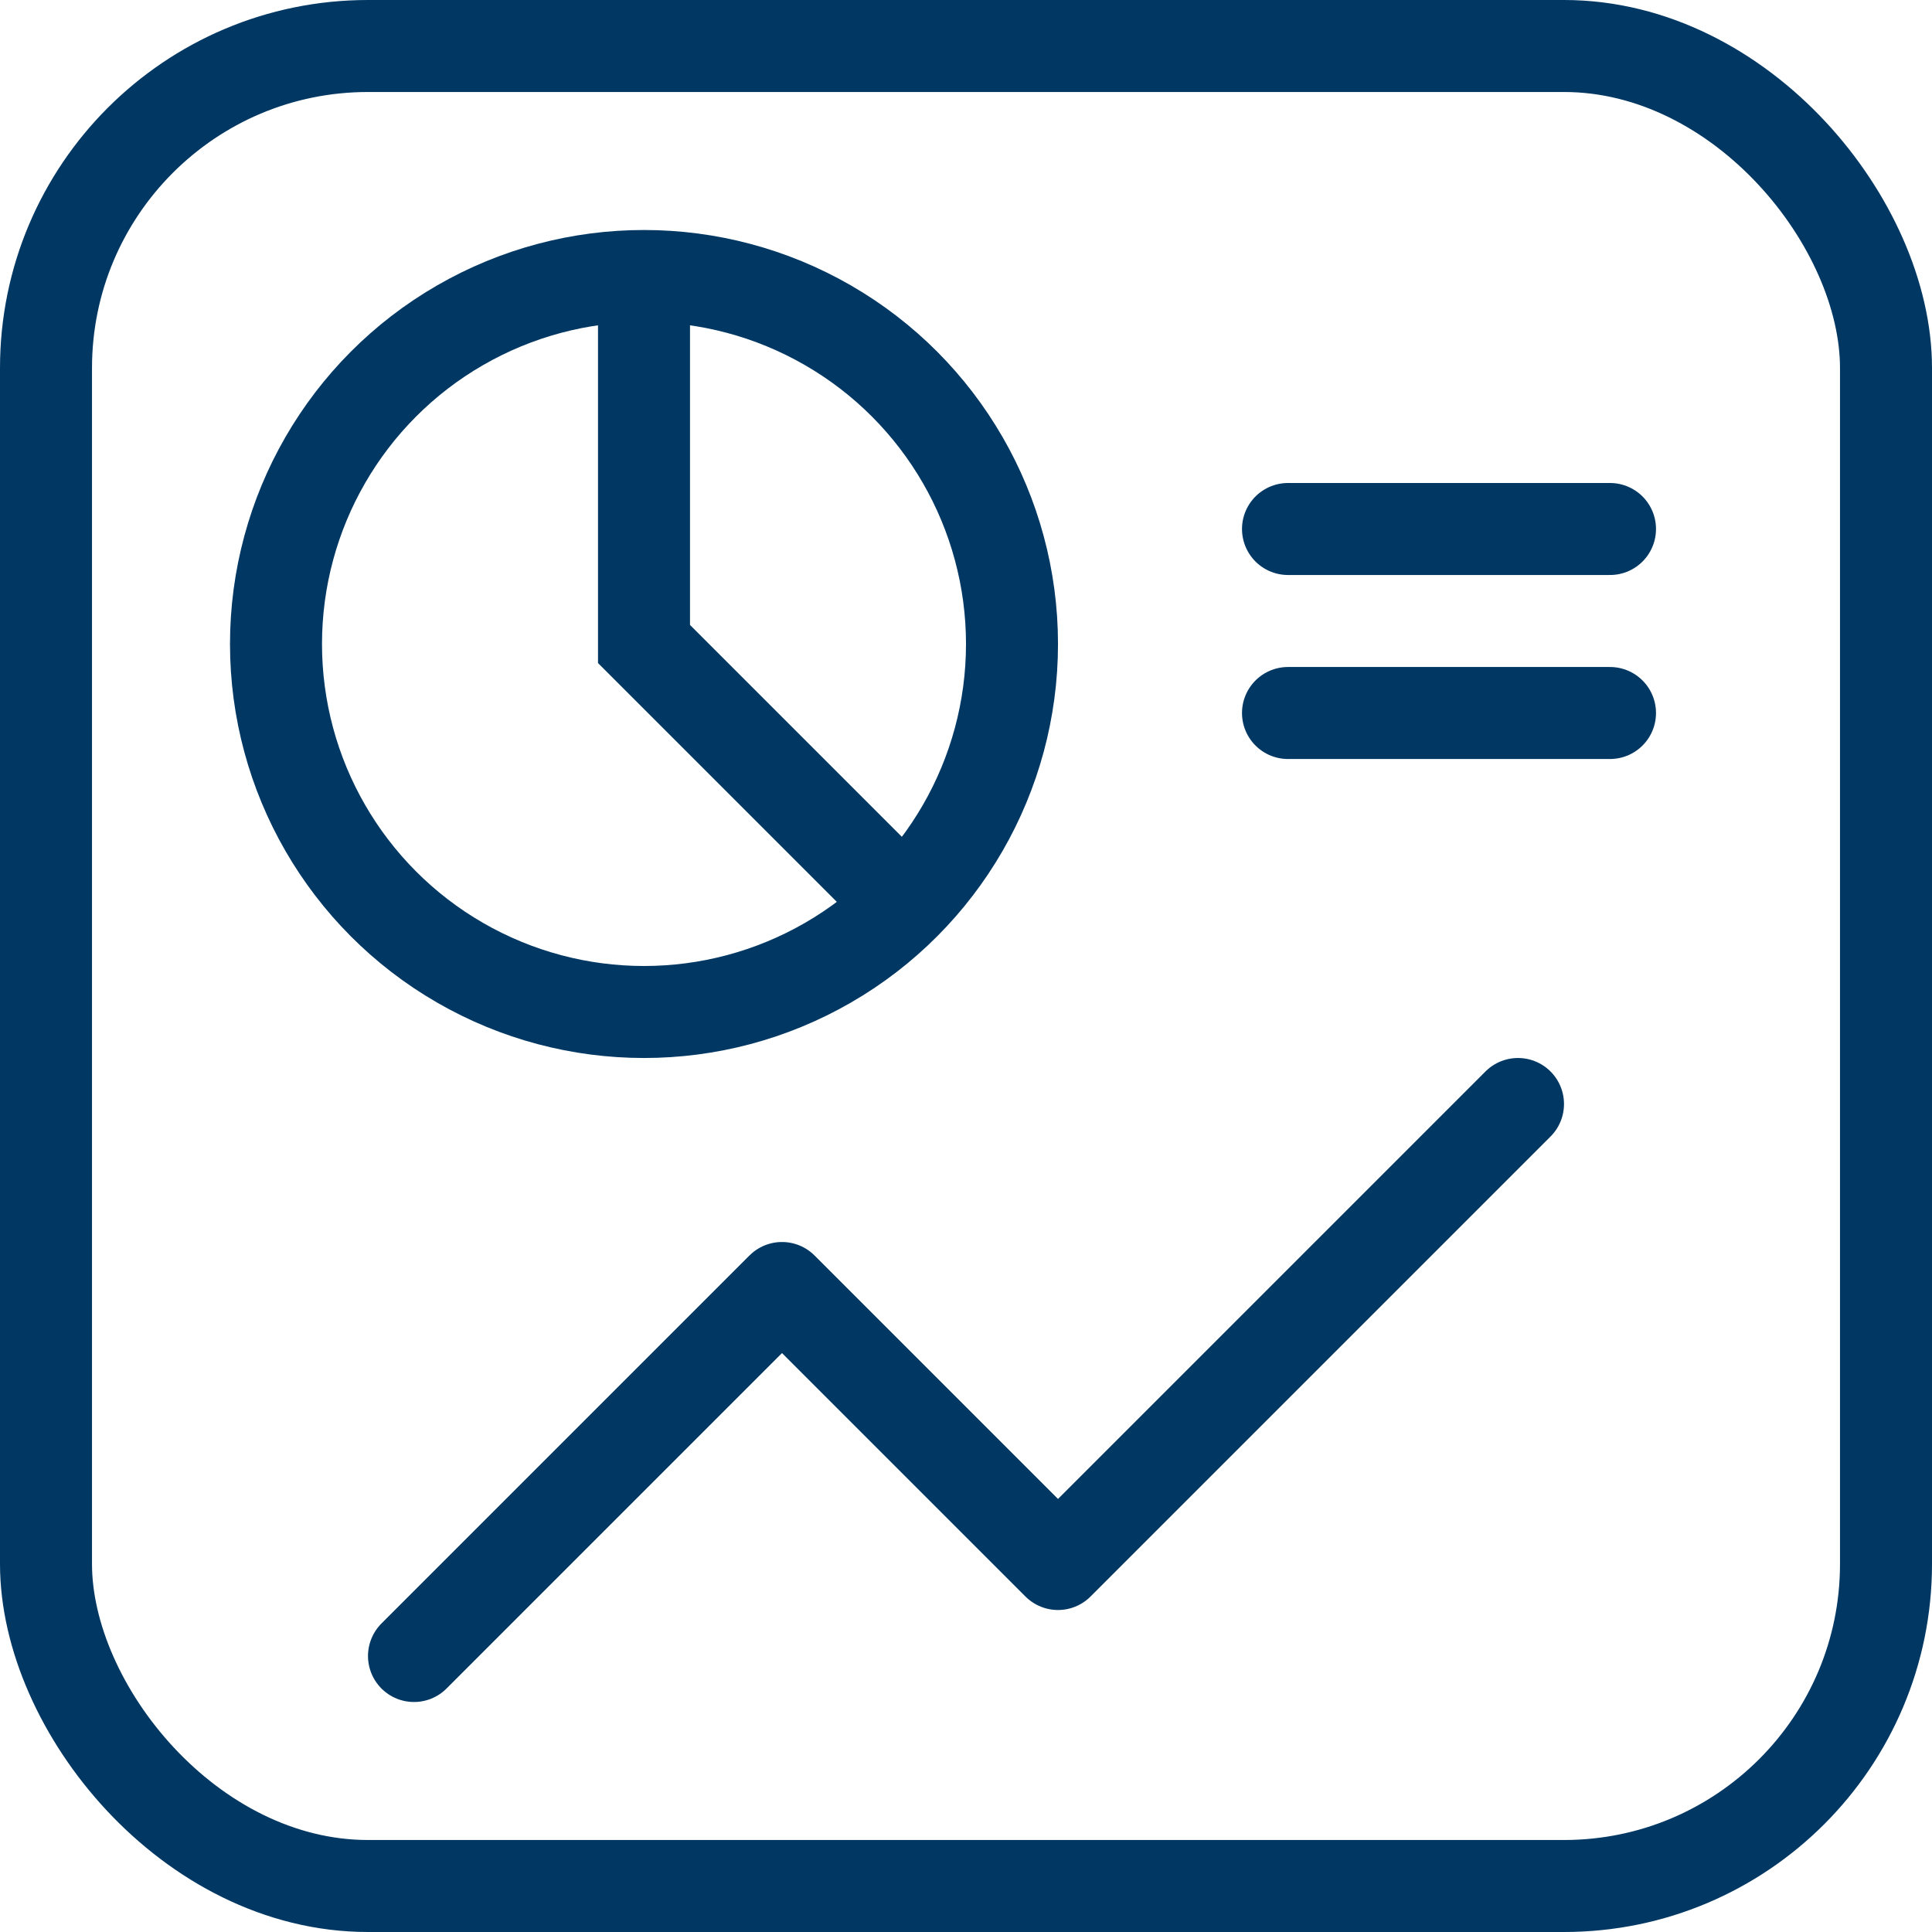
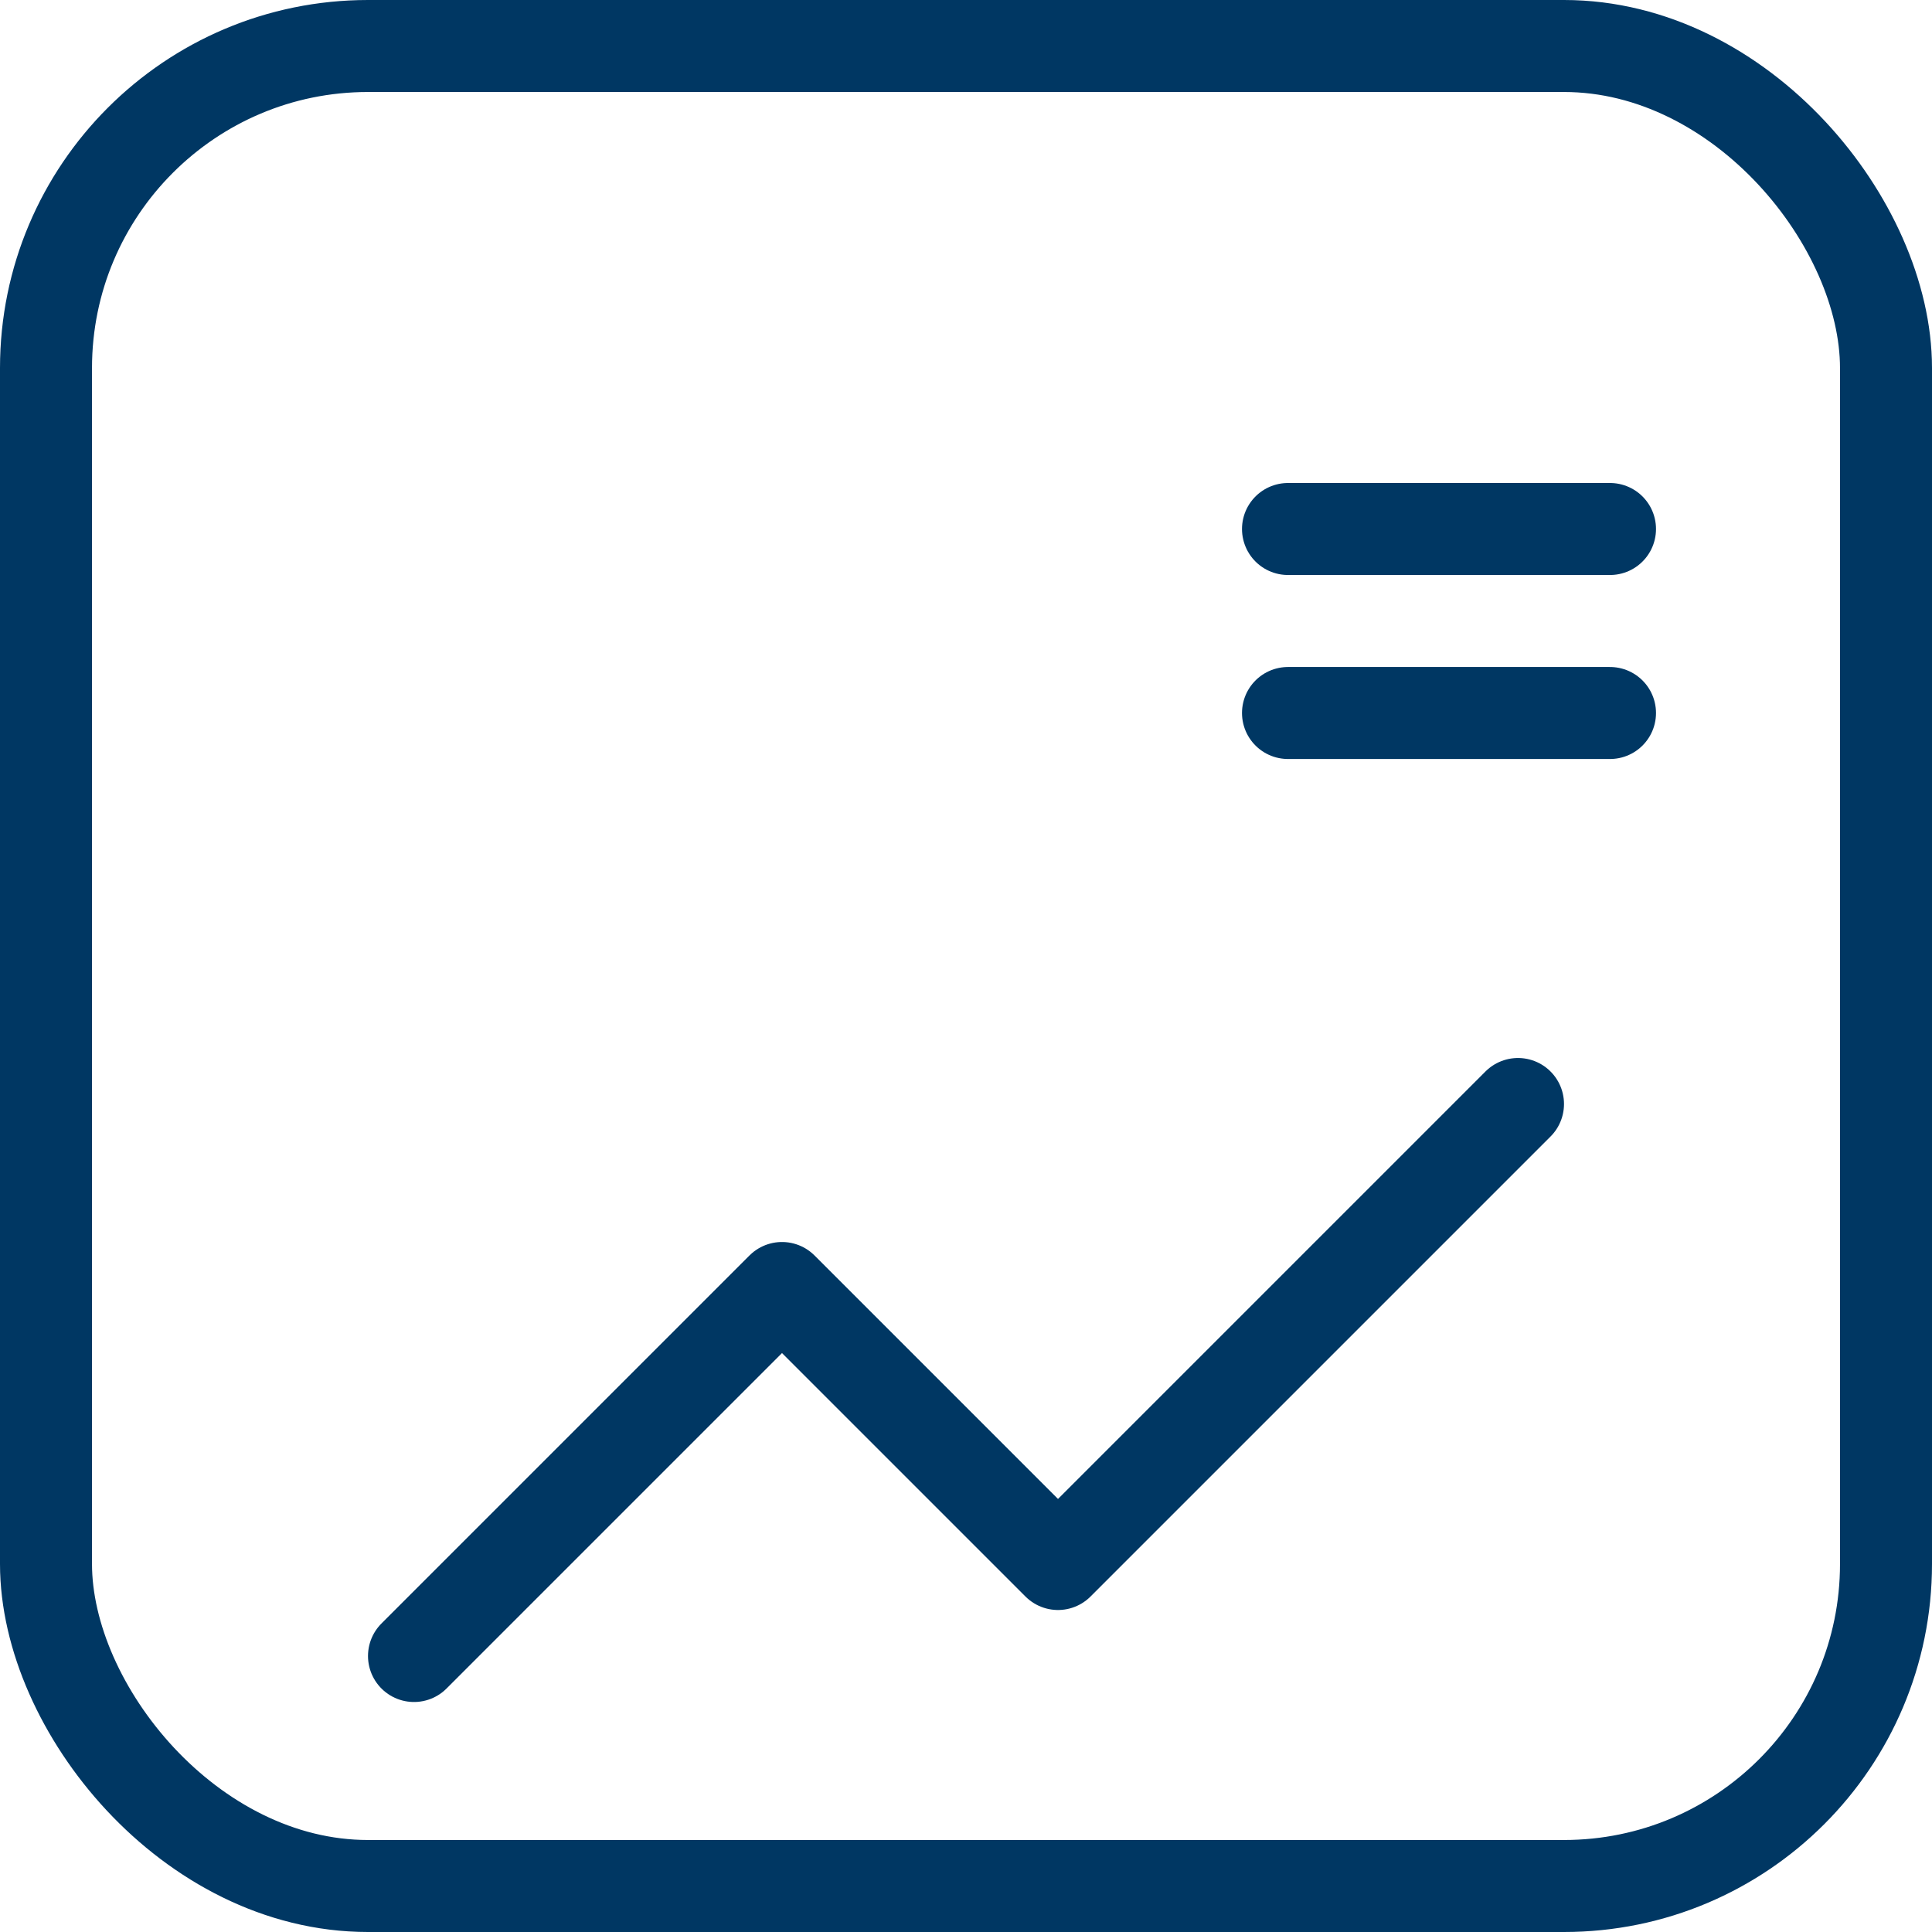
<svg xmlns="http://www.w3.org/2000/svg" width="42px" height="42px" viewBox="0 0 42 42" version="1.1">
  <title>ewz-portfolio-icon</title>
  <desc>Created with Sketch.</desc>
  <g id="Assets" stroke="none" stroke-width="1" fill="none" fill-rule="evenodd">
    <g id="Icon-/-ewz.portfolio" transform="translate(-9, -9)" stroke="#003763" stroke-width="2">
      <g id="ewz-portfolio-icon" transform="translate(9, 9)">
        <rect id="Rectangle" x="1" y="1" width="40" height="40" rx="7" />
        <polyline id="Path-8" stroke-linecap="round" stroke-linejoin="round" points="9 36 17 28 23 34 33 24" />
        <g id="Group" transform="translate(28, 11)" stroke-linecap="round" stroke-linejoin="round">
          <path d="M0,0.5 L7,0.5" id="Path-9" />
          <path d="M0,4.5 L7,4.5" id="Path-9-Copy" />
        </g>
        <g id="Group-2" transform="translate(5, 5)">
-           <circle id="Oval" cx="9" cy="9" r="8" />
-           <polyline id="Path-10" points="9 1 9 9 15 15" />
-         </g>
+           </g>
      </g>
    </g>
  </g>
</svg>